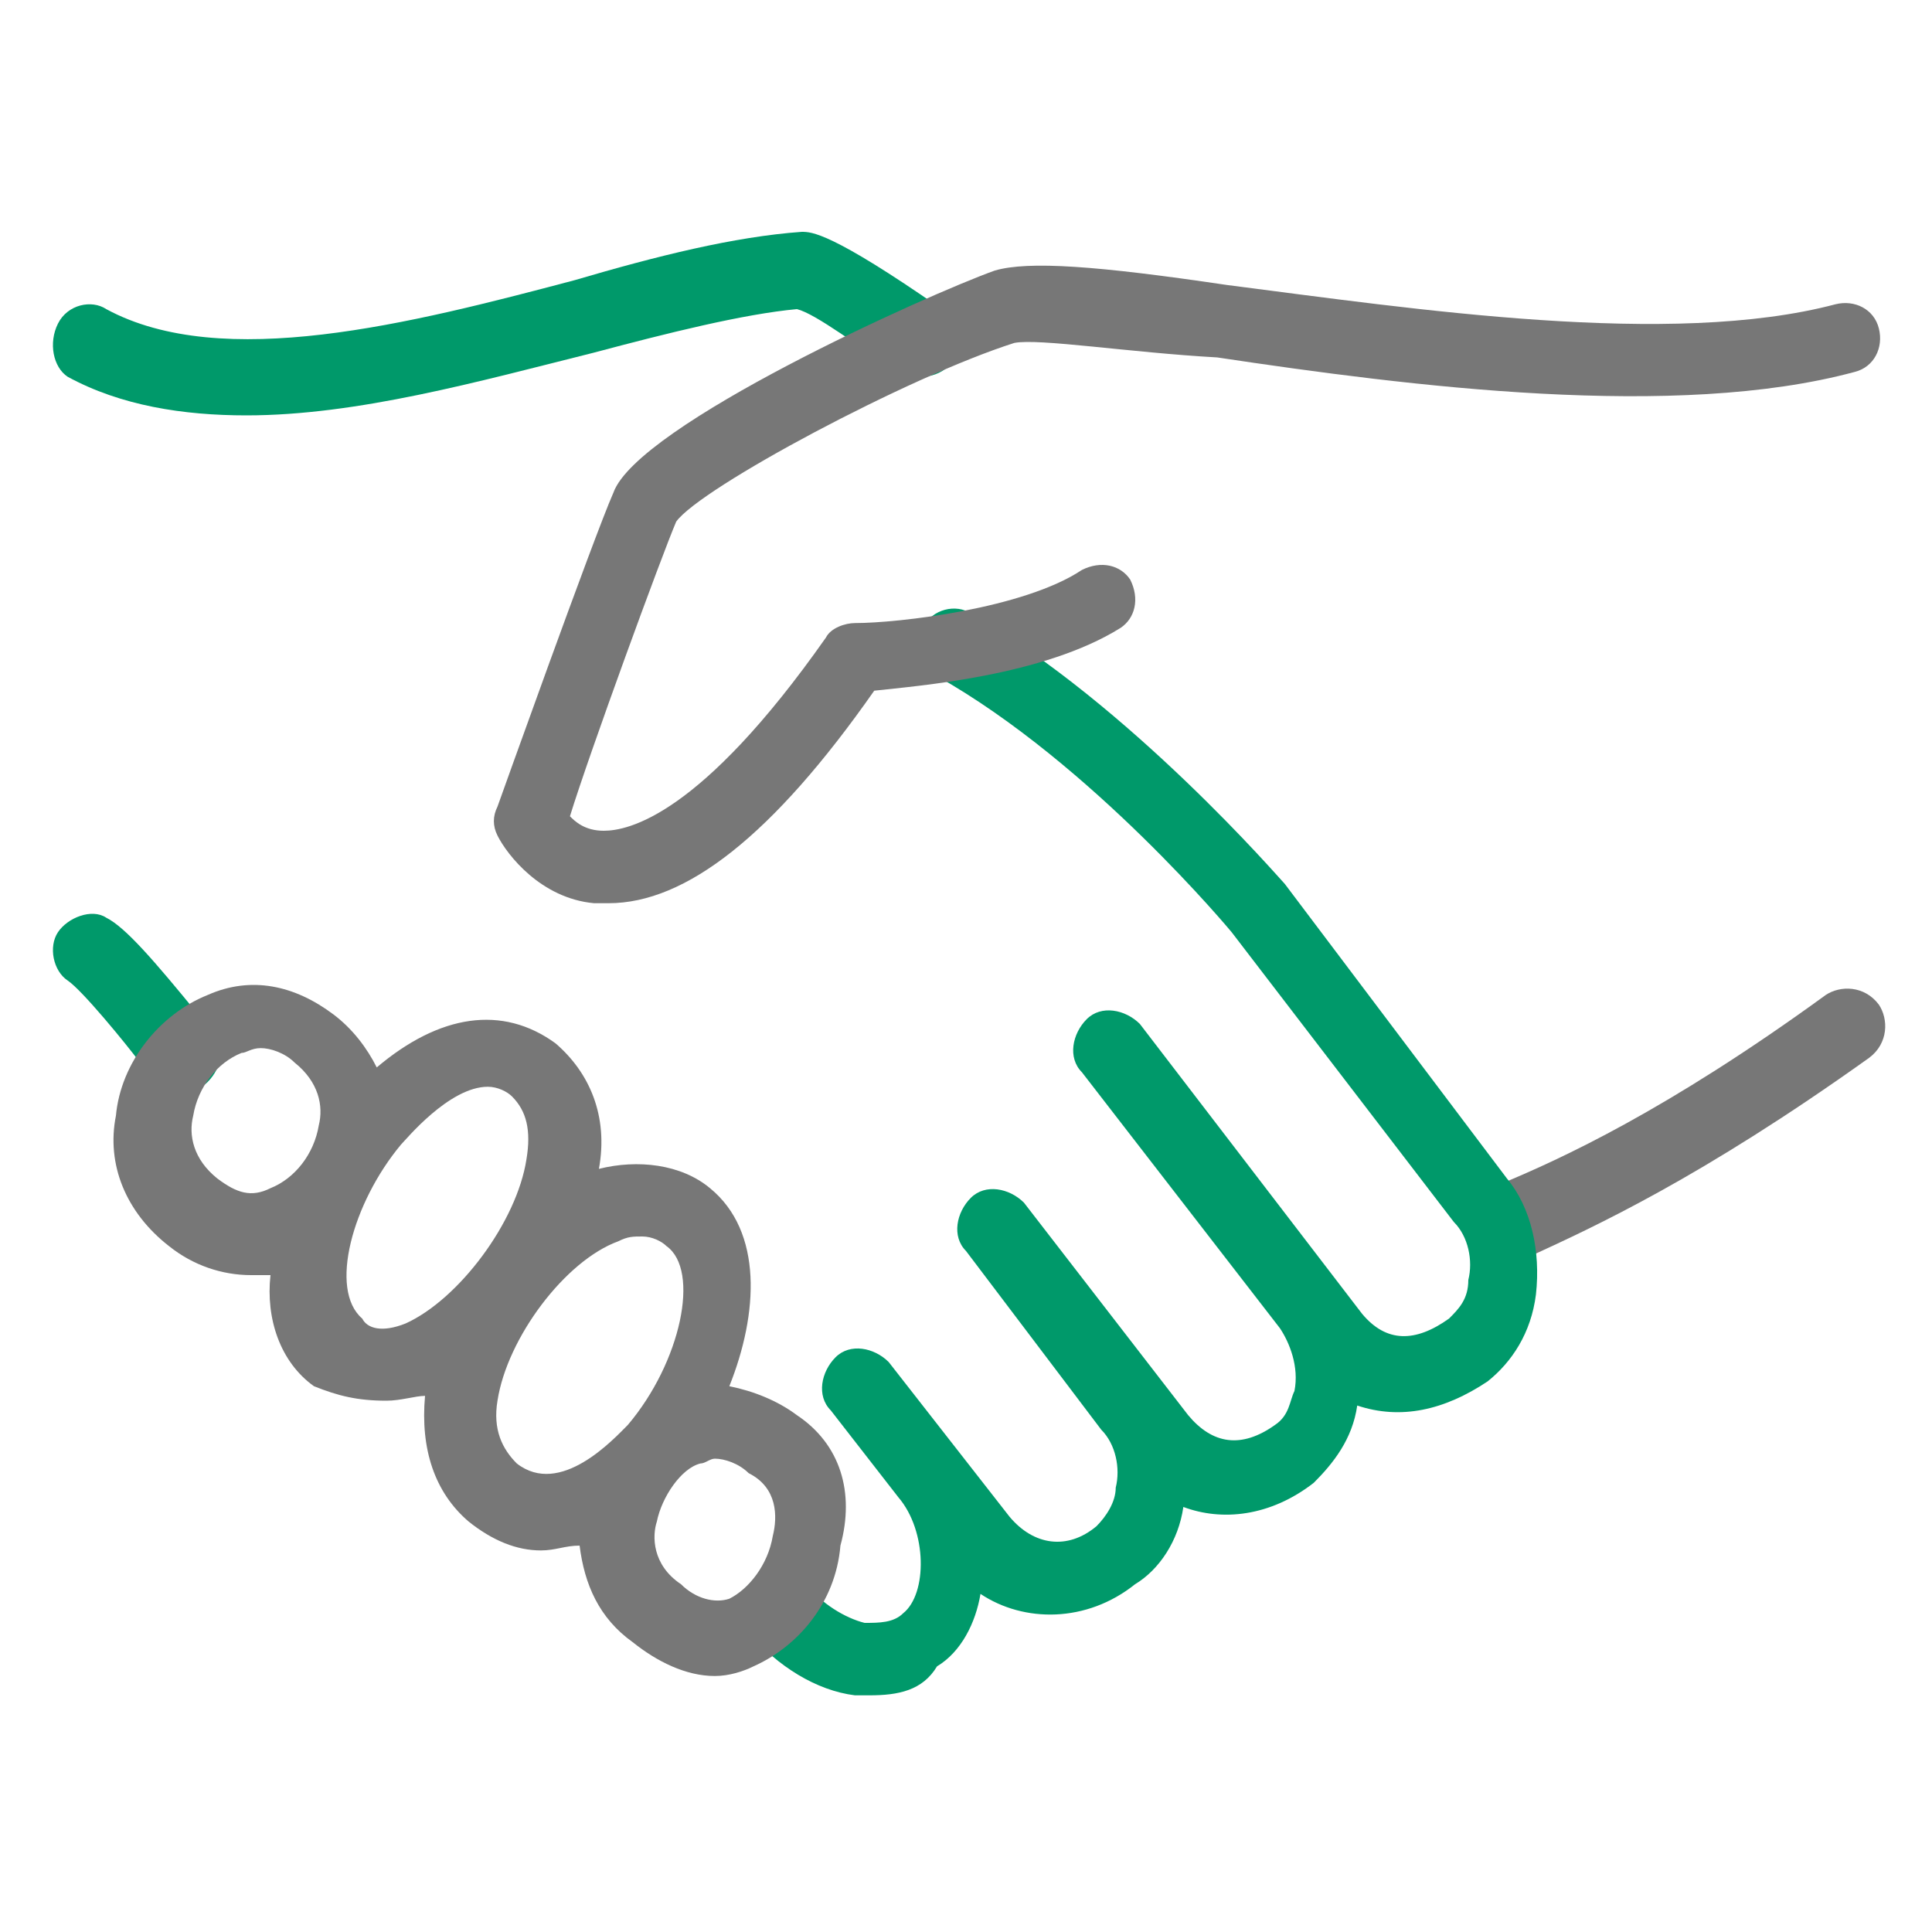
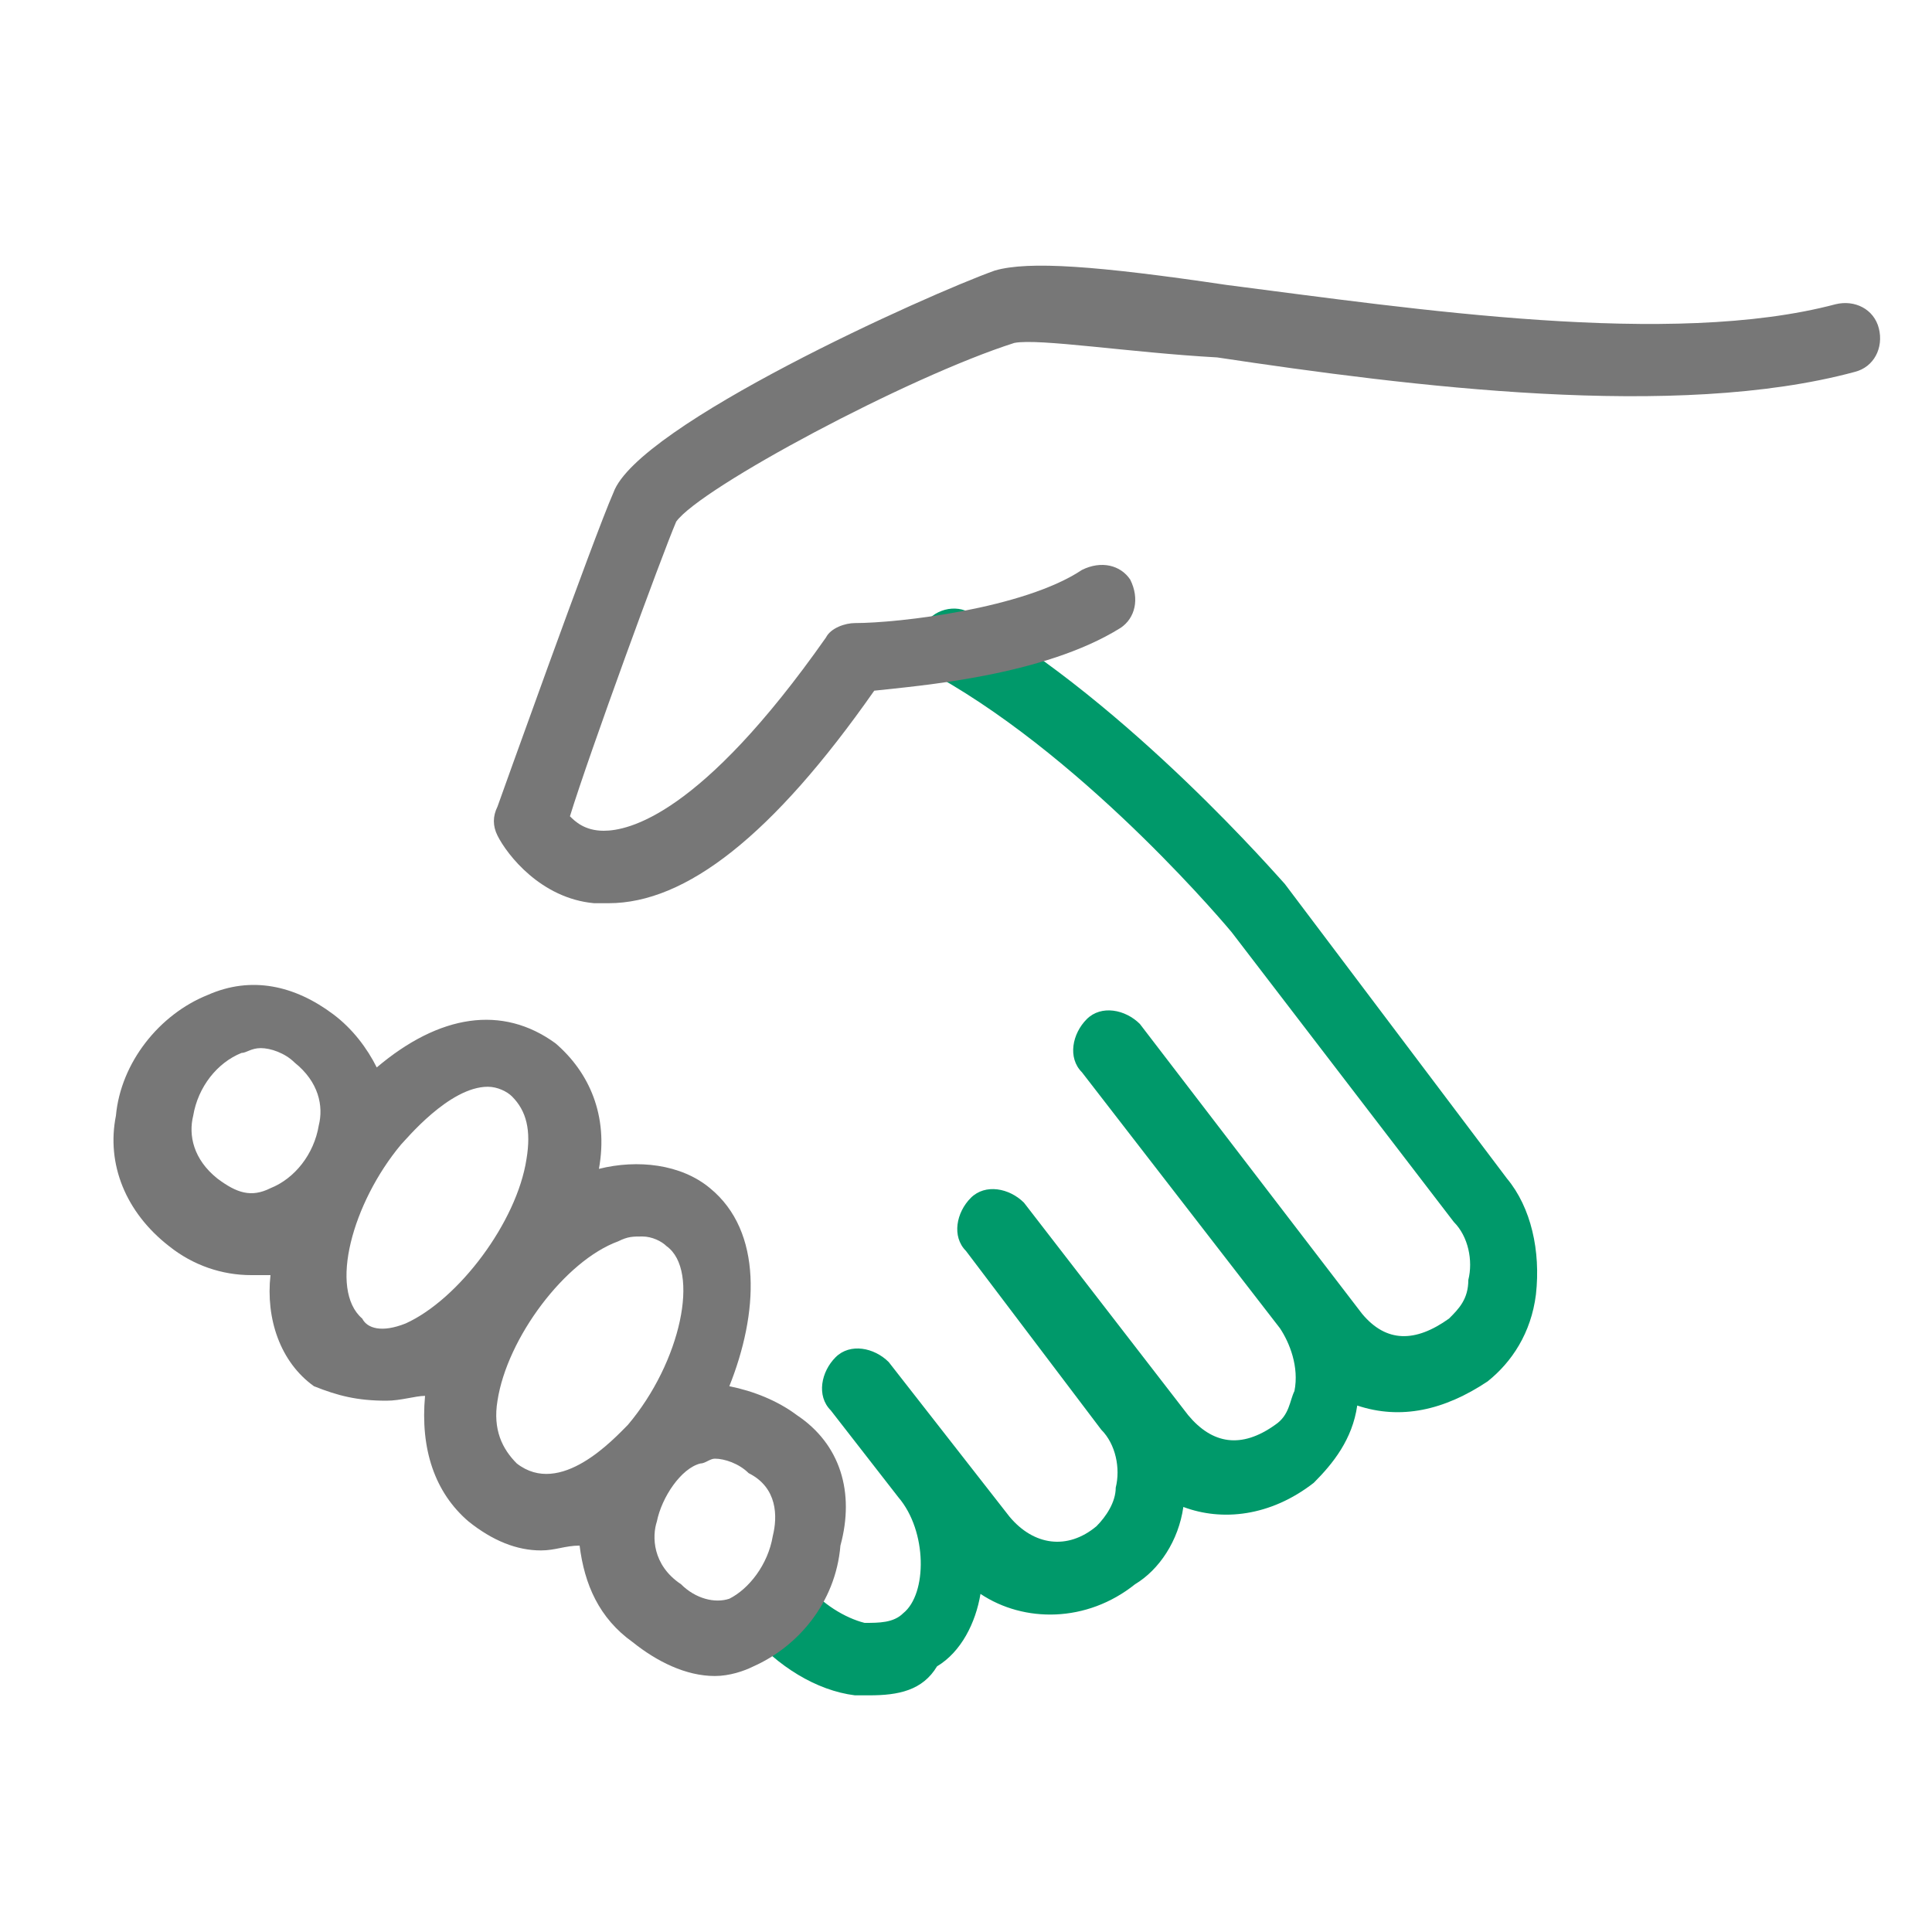
<svg xmlns="http://www.w3.org/2000/svg" version="1.1" id="레이어_1" x="0px" y="0px" viewBox="0 0 40 40" style="enable-background:new 0 0 40 40;" xml:space="preserve">
  <style type="text/css">
	.st0{fill:#777777;}
	.st1{fill:#00996A;}
</style>
  <g>
    <g>
-       <path class="st0" d="M31.2,26c-0.3,0-0.6-0.2-0.7-0.4c-0.2-0.4,0-0.8,0.4-1l0.2-0.1c1.2-0.5,3.4-1.5,6.7-3.9    c0.3-0.2,0.8-0.2,1.1,0.2c0.2,0.3,0.2,0.8-0.2,1.1c-3.5,2.5-5.7,3.5-7,4.1l-0.2,0.1C31.4,25.9,31.3,26,31.2,26z" />
-     </g>
+       </g>
    <g>
      <path class="st1" d="M18,35.1c-0.1,0-0.2,0-0.3,0c-0.8-0.1-1.6-0.6-2.2-1.3c-0.3-0.3-0.2-0.8,0.1-1.1s0.8-0.2,1.1,0.1    c0.3,0.4,0.8,0.7,1.2,0.8c0.3,0,0.6,0,0.8-0.2c0.5-0.4,0.5-1.7-0.1-2.4l-1.4-1.8c-0.3-0.3-0.2-0.8,0.1-1.1    c0.3-0.3,0.8-0.2,1.1,0.1l2.5,3.2c0.5,0.6,1.2,0.7,1.8,0.2c0.2-0.2,0.4-0.5,0.4-0.8c0.1-0.4,0-0.9-0.3-1.2L20,25.9    c-0.3-0.3-0.2-0.8,0.1-1.1c0.3-0.3,0.8-0.2,1.1,0.1l3.4,4.4c0.5,0.6,1.1,0.7,1.8,0.2c0.3-0.2,0.3-0.5,0.4-0.7    c0.1-0.5-0.1-1-0.3-1.3l-4.1-5.3c-0.3-0.3-0.2-0.8,0.1-1.1c0.3-0.3,0.8-0.2,1.1,0.1l0,0l4.6,6c0.5,0.6,1.1,0.6,1.8,0.1    c0.2-0.2,0.4-0.4,0.4-0.8c0.1-0.4,0-0.9-0.3-1.2l-4.6-6c0,0-2.9-3.5-6.1-5.3c-0.4-0.2-0.5-0.7-0.3-1c0.2-0.4,0.7-0.5,1-0.3    c3.3,1.9,6.4,5.5,6.5,5.6l4.6,6.1c0.5,0.6,0.7,1.5,0.6,2.4c-0.1,0.8-0.5,1.4-1,1.8c-0.9,0.6-1.8,0.8-2.7,0.5    c-0.1,0.7-0.5,1.2-0.9,1.6c-0.9,0.7-1.9,0.8-2.7,0.5c-0.1,0.7-0.5,1.3-1,1.6c-1,0.8-2.3,0.8-3.2,0.2c-0.1,0.6-0.4,1.2-0.9,1.5    C19.1,35,18.6,35.1,18,35.1z" />
    </g>
    <g>
-       <path class="st1" d="M3.8,22.6c-0.2,0-0.4-0.1-0.6-0.3c-0.1,0-0.2-0.1-0.3-0.3c-0.3-0.4-1.2-1.5-1.5-1.7s-0.4-0.7-0.2-1    s0.7-0.5,1-0.3c0.4,0.2,1,0.9,1.9,2c0.1,0.1,0.2,0.3,0.3,0.3c0.3,0.3,0.2,0.8-0.1,1.1C4.1,22.6,3.9,22.6,3.8,22.6z" />
-     </g>
+       </g>
    <g>
-       <path class="st1" d="M5.1,8.6c-1.3,0-2.6-0.2-3.7-0.8C1.1,7.6,1,7.1,1.2,6.7s0.7-0.5,1-0.3c2.4,1.3,6.3,0.3,9.7-0.6    c1.7-0.5,3.3-0.9,4.7-1c0.2,0,0.6,0,2.9,1.6c0.3,0.2,0.4,0.7,0.2,1.1c-0.2,0.3-0.7,0.4-1.1,0.2c-0.8-0.5-1.7-1.2-2.1-1.3    c-1.1,0.1-2.7,0.5-4.2,0.9C9.9,7.9,7.4,8.6,5.1,8.6z M16.5,6.4L16.5,6.4L16.5,6.4z" />
-     </g>
+       </g>
    <g>
      <path class="st0" d="M12.6,18.7c-0.1,0-0.2,0-0.3,0c-1.1-0.1-1.8-1-2-1.4c-0.1-0.2-0.1-0.4,0-0.6c0,0,2-5.6,2.4-6.5    c0.5-1.4,6.5-4.1,7.9-4.6c0.7-0.2,2.1-0.1,4.8,0.3c3.9,0.5,9.2,1.3,12.6,0.4c0.4-0.1,0.8,0.1,0.9,0.5c0.1,0.4-0.1,0.8-0.5,0.9    c-3.7,1-9.2,0.3-13.2-0.3C23.4,7.3,21.5,7,21,7.1c-2.2,0.7-6.5,3-7,3.7c-0.3,0.7-1.8,4.8-2.2,6.1c0.1,0.1,0.3,0.3,0.7,0.3    c0.5,0,2-0.3,4.6-4c0.1-0.2,0.4-0.3,0.6-0.3c0.9,0,3.5-0.3,4.7-1.1c0.4-0.2,0.8-0.1,1,0.2c0.2,0.4,0.1,0.8-0.2,1    c-1.6,1-4.2,1.2-5.1,1.3C16,17.3,14.2,18.7,12.6,18.7z" />
    </g>
    <path class="st0" d="M16.5,29.3c-0.4-0.3-0.9-0.5-1.4-0.6c0.6-1.5,0.7-3.2-0.4-4.1c-0.6-0.5-1.5-0.6-2.3-0.4c0.2-1.1-0.2-2-0.9-2.6   c-1.1-0.8-2.4-0.6-3.7,0.5c-0.2-0.4-0.5-0.8-0.9-1.1c-0.8-0.6-1.7-0.8-2.6-0.4c-1,0.4-1.8,1.4-1.9,2.5c-0.2,1,0.2,2,1.1,2.7   c0.5,0.4,1.1,0.6,1.7,0.6c0.1,0,0.3,0,0.4,0c-0.1,0.9,0.2,1.8,0.9,2.3C7,28.9,7.4,29,8,29c0.3,0,0.6-0.1,0.8-0.1   c-0.1,1.1,0.2,2,0.9,2.6c0.5,0.4,1,0.6,1.5,0.6c0.3,0,0.5-0.1,0.8-0.1c0.1,0.8,0.4,1.5,1.1,2c0.5,0.4,1.1,0.7,1.7,0.7   c0.3,0,0.6-0.1,0.8-0.2c0.9-0.4,1.7-1.3,1.8-2.5C17.7,30.9,17.4,29.9,16.5,29.3z M4.5,24.4C4,24,3.9,23.5,4,23.1   c0.1-0.6,0.5-1.1,1-1.3c0.1,0,0.2-0.1,0.4-0.1c0.2,0,0.5,0.1,0.7,0.3c0.5,0.4,0.6,0.9,0.5,1.3c-0.1,0.6-0.5,1.1-1,1.3   C5.2,24.8,4.9,24.7,4.5,24.4z M7.5,27.3c-0.7-0.6-0.2-2.4,0.8-3.6c0.1-0.1,1-1.2,1.8-1.2c0.2,0,0.4,0.1,0.5,0.2   c0.3,0.3,0.4,0.7,0.3,1.3c-0.2,1.3-1.4,2.9-2.5,3.4C7.9,27.6,7.6,27.5,7.5,27.3z M10.7,30.3c-0.3-0.3-0.5-0.7-0.4-1.3   c0.2-1.3,1.4-2.9,2.5-3.3c0.2-0.1,0.3-0.1,0.5-0.1s0.4,0.1,0.5,0.2c0.7,0.5,0.3,2.4-0.8,3.7C12.7,29.8,11.6,31,10.7,30.3z M16,31.8   c-0.1,0.6-0.5,1.1-0.9,1.3c-0.3,0.1-0.7,0-1-0.3c-0.6-0.4-0.6-1-0.5-1.3c0.1-0.5,0.5-1.1,0.9-1.2c0.1,0,0.2-0.1,0.3-0.1   c0.2,0,0.5,0.1,0.7,0.3C16.1,30.8,16.1,31.4,16,31.8z" />
  </g>
</svg>